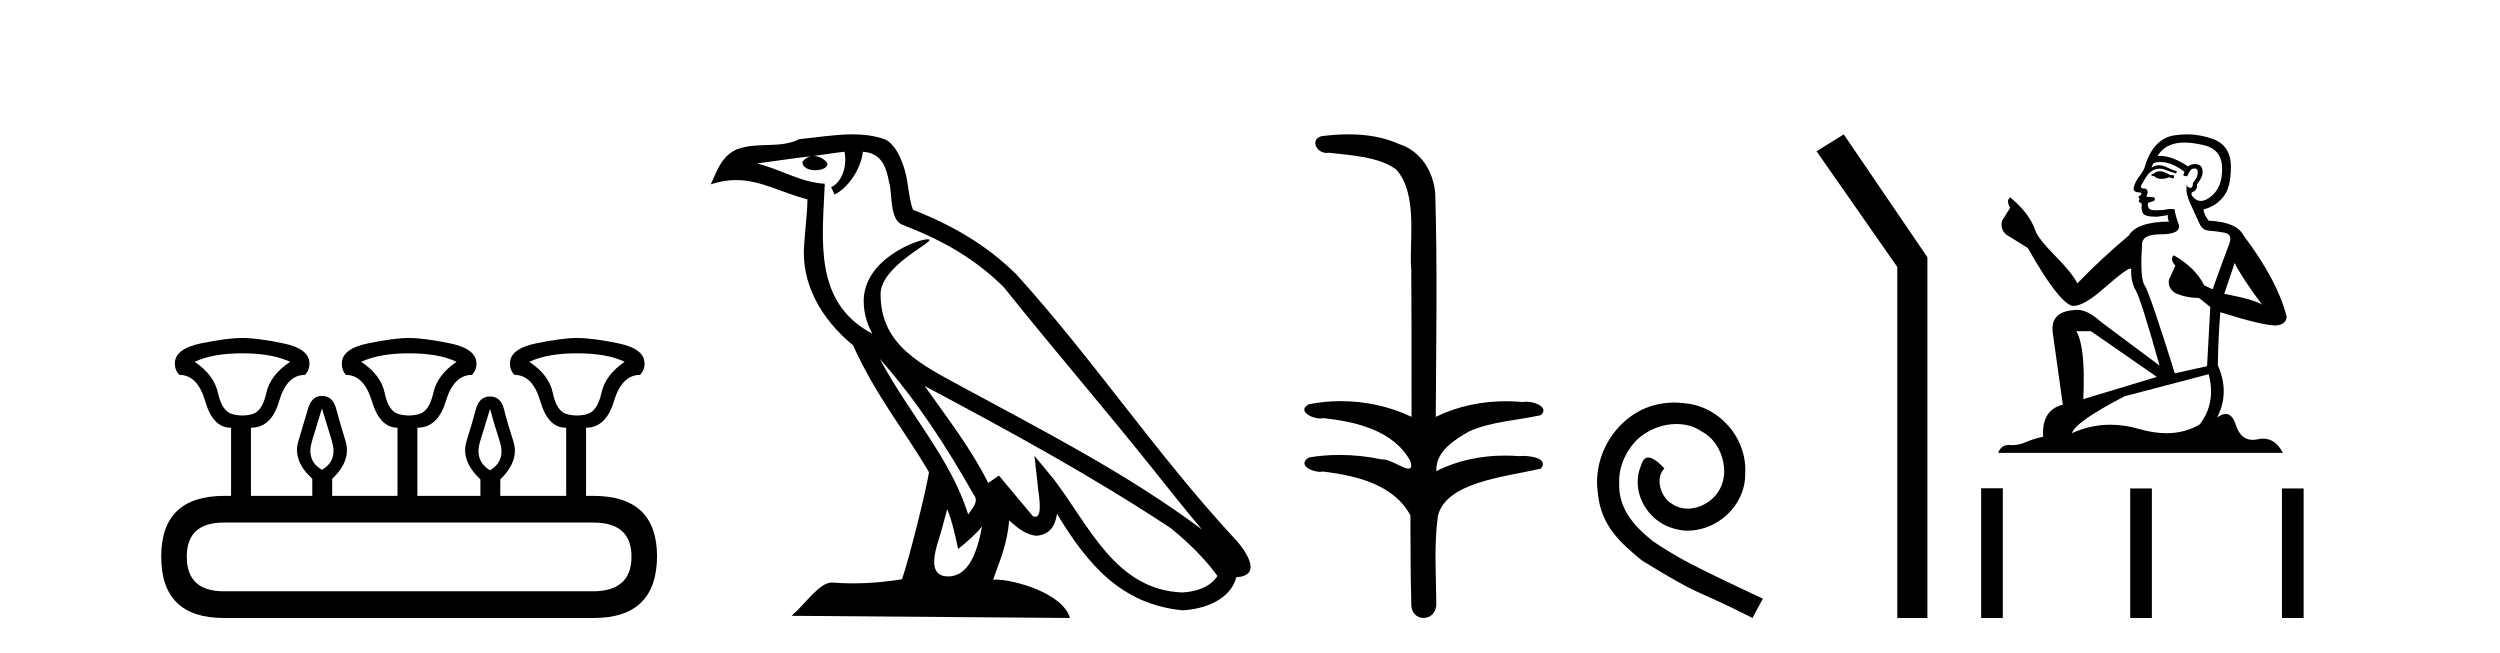
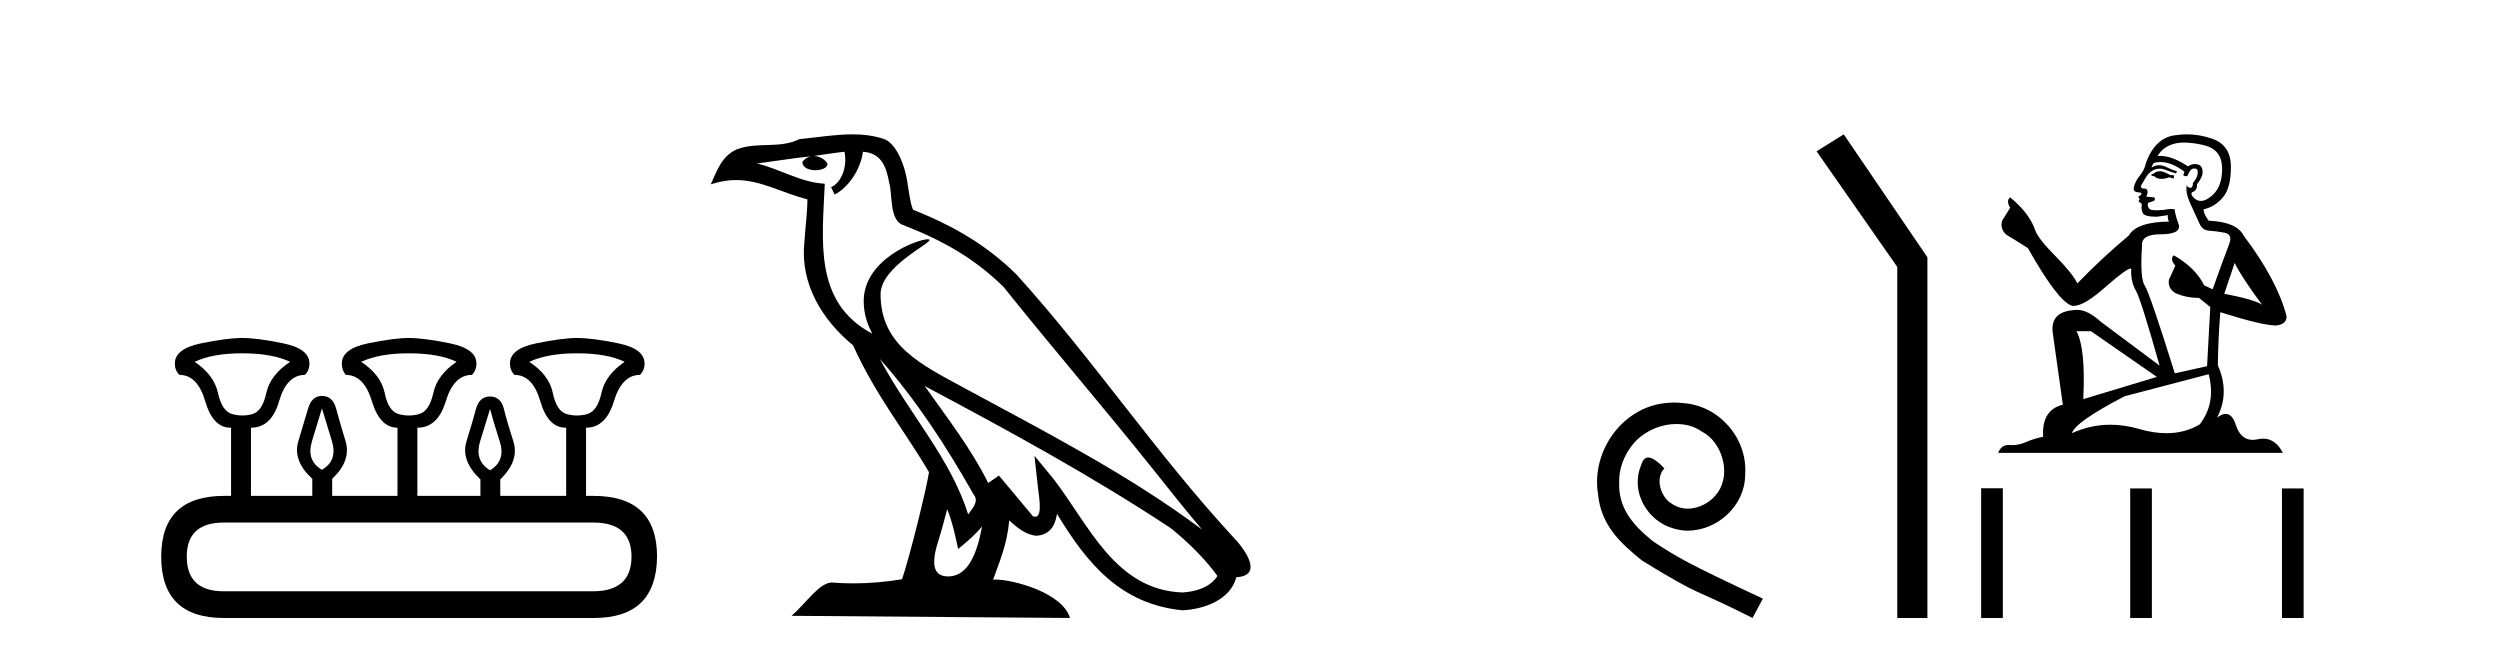
<svg xmlns="http://www.w3.org/2000/svg" width="157.0" height="41.0">
  <path d="M 15.225 22.188 Q 17.08 22.188 18.221 22.723 Q 16.973 23.543 16.723 24.684 Q 16.473 25.826 15.849 26.004 Q 15.537 26.093 15.22 26.093 Q 14.904 26.093 14.583 26.004 Q 13.941 25.826 13.691 24.684 Q 13.441 23.543 12.229 22.723 Q 13.334 22.188 15.225 22.188 ZM 25.676 22.188 Q 27.566 22.188 28.672 22.723 Q 27.459 23.543 27.21 24.684 Q 26.96 25.826 26.318 26.004 Q 25.997 26.093 25.676 26.093 Q 25.355 26.093 25.034 26.004 Q 24.392 25.826 24.16 24.684 Q 23.928 23.543 22.68 22.723 Q 23.821 22.188 25.676 22.188 ZM 36.234 22.188 Q 38.124 22.188 39.23 22.723 Q 38.017 23.543 37.768 24.684 Q 37.518 25.826 36.876 26.004 Q 36.555 26.093 36.234 26.093 Q 35.913 26.093 35.592 26.004 Q 34.95 25.826 34.718 24.684 Q 34.486 23.543 33.238 22.723 Q 34.379 22.188 36.234 22.188 ZM 20.218 25.648 Q 20.468 26.468 20.843 27.698 Q 21.217 28.929 20.218 29.5 Q 19.22 28.929 19.594 27.698 Q 19.969 26.468 20.218 25.648 ZM 30.776 25.683 Q 30.99 26.504 31.383 27.716 Q 31.775 28.929 30.776 29.535 Q 29.778 28.929 30.152 27.716 Q 30.527 26.504 30.776 25.683 ZM 37.268 32.817 Q 39.658 32.817 39.658 34.957 Q 39.658 37.097 37.304 37.133 L 14.048 37.133 Q 11.729 37.133 11.729 34.957 Q 11.729 32.817 14.048 32.817 ZM 15.225 21.225 Q 14.262 21.225 12.621 21.563 Q 10.98 21.902 10.98 22.83 Q 10.98 23.258 11.266 23.543 Q 12.407 23.543 12.889 25.202 Q 13.37 26.86 14.476 26.86 L 14.511 26.86 L 14.511 31.141 L 14.083 31.141 Q 10.124 31.141 10.124 34.957 Q 10.124 38.809 14.048 38.809 L 37.304 38.809 Q 41.227 38.809 41.263 34.957 Q 41.263 31.141 37.268 31.141 L 36.804 31.141 L 36.804 26.86 Q 38.053 26.86 38.552 25.202 Q 39.052 23.543 40.193 23.543 Q 40.478 23.258 40.478 22.83 Q 40.478 21.902 38.838 21.563 Q 37.197 21.225 36.234 21.225 Q 35.306 21.225 33.666 21.563 Q 32.025 21.902 32.025 22.83 Q 32.025 23.258 32.31 23.543 Q 33.452 23.543 33.933 25.202 Q 34.415 26.86 35.52 26.86 L 35.556 26.86 L 35.556 31.141 L 31.418 31.141 L 31.418 30.106 Q 32.631 28.929 32.239 27.716 Q 31.847 26.504 31.65 25.701 Q 31.454 24.898 30.776 24.898 Q 30.099 24.898 29.885 25.701 Q 29.671 26.504 29.296 27.716 Q 28.922 28.929 30.17 30.106 L 30.17 31.141 L 26.211 31.141 L 26.211 26.86 Q 27.495 26.86 27.994 25.202 Q 28.494 23.543 29.635 23.543 Q 29.92 23.258 29.92 22.83 Q 29.92 21.902 28.262 21.563 Q 26.603 21.225 25.676 21.225 Q 24.748 21.225 23.108 21.563 Q 21.467 21.902 21.467 22.83 Q 21.467 23.258 21.717 23.543 Q 22.858 23.543 23.357 25.202 Q 23.857 26.86 24.962 26.86 L 24.962 31.141 L 20.861 31.141 L 20.861 30.07 Q 22.073 28.929 21.699 27.698 Q 21.324 26.468 21.11 25.665 Q 20.896 24.863 20.218 24.863 Q 19.576 24.863 19.345 25.665 Q 19.113 26.468 18.738 27.698 Q 18.364 28.929 19.612 30.07 L 19.612 31.141 L 15.76 31.141 L 15.76 26.86 Q 17.044 26.86 17.525 25.202 Q 18.007 23.543 19.148 23.543 Q 19.434 23.258 19.434 22.83 Q 19.434 21.902 17.793 21.563 Q 16.152 21.225 15.225 21.225 Z" style="fill:#000000;stroke:none" />
  <path d="M 55.253 22.54 L 55.253 22.54 C 57.547 25.118 59.447 28.06 61.14 31.048 C 61.496 31.486 61.095 31.888 60.802 32.305 C 59.686 28.763 57.119 26.03 55.253 22.54 ZM 53.033 9.529 C 53.224 10.422 52.872 11.451 52.195 11.755 L 52.411 12.217 C 53.257 11.815 54.069 10.612 54.19 9.532 C 55.345 9.601 55.66 10.47 55.841 11.479 C 56.057 12.168 55.838 13.841 56.711 14.13 C 59.292 15.129 61.264 16.285 63.034 18.031 C 66.089 21.852 69.282 25.552 72.337 29.376 C 73.524 30.865 74.609 32.228 75.49 33.257 C 70.851 29.789 65.667 27.136 60.582 24.38 C 57.879 22.911 55.3 21.71 55.3 18.477 C 55.3 16.738 58.504 15.281 58.372 15.055 C 58.361 15.035 58.324 15.026 58.265 15.026 C 57.608 15.026 54.241 16.274 54.241 18.907 C 54.241 19.637 54.436 20.313 54.775 20.944 C 54.77 20.944 54.765 20.943 54.76 20.943 C 51.067 18.986 51.653 15.028 51.796 11.538 C 50.262 11.453 48.998 10.616 47.541 10.267 C 48.671 10.121 49.798 9.933 50.931 9.816 L 50.931 9.816 C 50.718 9.858 50.524 9.982 50.394 10.154 C 50.376 10.526 50.796 10.69 51.207 10.69 C 51.607 10.69 51.997 10.534 51.96 10.264 C 51.779 9.982 51.449 9.799 51.111 9.799 C 51.101 9.799 51.091 9.799 51.082 9.799 C 51.645 9.719 52.396 9.599 53.033 9.529 ZM 59.483 31.976 C 59.813 32.78 59.985 33.632 60.172 34.476 C 60.71 34.04 61.232 33.593 61.673 33.06 L 61.673 33.06 C 61.386 34.623 60.849 36.199 59.548 36.199 C 58.76 36.199 58.395 35.667 58.9 34.054 C 59.138 33.293 59.328 32.566 59.483 31.976 ZM 58.069 24.242 L 58.069 24.242 C 63.335 27.047 68.549 29.879 73.529 33.171 C 74.702 34.122 75.747 35.181 76.455 36.172 C 75.985 36.901 75.092 37.152 74.266 37.207 C 70.051 37.06 68.401 32.996 66.174 30.093 L 64.963 28.622 L 65.172 30.507 C 65.186 30.846 65.534 32.452 65.015 32.452 C 64.971 32.452 64.921 32.44 64.863 32.415 L 62.733 29.865 C 62.505 30.015 62.291 30.186 62.056 30.325 C 60.999 28.187 59.452 26.196 58.069 24.242 ZM 53.524 8.437 C 52.418 8.437 51.284 8.636 50.208 8.736 C 48.926 9.361 47.628 8.884 46.283 9.373 C 45.312 9.809 45.04 10.693 44.638 11.576 C 45.21 11.386 45.731 11.308 46.222 11.308 C 47.789 11.308 49.05 12.097 50.706 12.518 C 50.703 13.349 50.573 14.292 50.511 15.242 C 50.254 17.816 51.611 20.076 53.572 21.685 C 54.977 24.814 56.921 27.214 58.341 29.655 C 58.171 30.752 57.151 34.89 56.648 36.376 C 55.662 36.542 54.61 36.636 53.576 36.636 C 53.158 36.636 52.743 36.62 52.337 36.588 C 52.306 36.584 52.274 36.582 52.243 36.582 C 51.445 36.582 50.567 37.945 49.707 38.673 L 67.192 38.809 C 66.746 37.233 63.639 36.397 62.535 36.397 C 62.472 36.397 62.415 36.399 62.365 36.405 C 62.755 35.29 63.241 34.243 63.379 32.686 C 63.867 33.123 64.415 33.595 65.098 33.644 C 65.933 33.582 66.272 33.011 66.378 32.267 C 68.269 35.396 70.385 37.951 74.266 38.327 C 75.607 38.261 77.278 37.675 77.64 36.25 C 79.419 36.149 78.114 34.416 77.454 33.737 C 72.613 28.498 68.618 22.517 63.835 17.238 C 61.993 15.421 59.913 14.192 57.338 13.173 C 57.146 12.702 57.083 12.032 56.958 11.295 C 56.822 10.491 56.393 9.174 55.609 8.765 C 54.941 8.519 54.238 8.437 53.524 8.437 Z" style="fill:#000000;stroke:none" />
-   <path d="M 84.691 8.437 C 84.125 8.437 83.56 8.48 83.012 8.548 C 82.258 8.739 82.646 9.604 83.316 9.604 C 83.36 9.604 83.407 9.6 83.454 9.592 C 84.87 9.755 86.613 9.845 87.682 10.647 C 89.101 12.194 88.464 15.408 88.629 16.933 C 88.641 17.015 88.646 23.097 88.646 26.179 C 87.275 25.522 85.726 25.191 84.2 25.191 C 83.522 25.191 82.848 25.257 82.196 25.388 C 81.452 25.778 82.325 26.28 82.909 26.28 C 82.979 26.28 83.044 26.273 83.102 26.257 C 85.171 26.481 87.524 27.035 88.574 28.96 C 88.678 29.308 88.613 29.428 88.455 29.428 C 88.107 29.428 87.308 28.85 86.858 28.85 C 86.835 28.85 86.812 28.852 86.79 28.855 C 85.926 28.668 85.021 28.57 84.124 28.57 C 83.467 28.57 82.815 28.623 82.186 28.731 C 81.476 29.2 82.348 29.632 82.925 29.632 C 82.988 29.632 83.048 29.626 83.102 29.615 C 85.214 29.87 87.551 30.443 88.574 32.37 C 88.586 34.514 88.574 35.93 88.631 37.901 C 88.606 38.508 89.001 38.809 89.401 38.809 C 89.797 38.809 90.199 38.512 90.201 37.922 C 90.186 35.98 90.048 34.275 90.302 32.392 C 90.816 30.278 94.483 29.954 96.76 29.432 C 97.257 28.848 96.279 28.631 95.649 28.631 C 95.555 28.631 95.468 28.636 95.396 28.645 C 95.104 28.623 94.81 28.611 94.516 28.611 C 93.027 28.611 91.527 28.907 90.201 29.589 C 90.147 28.316 91.401 27.583 92.3 27.071 C 93.718 26.461 95.279 26.401 96.76 26.074 C 97.289 25.615 96.457 25.229 95.88 25.229 C 95.804 25.229 95.733 25.235 95.67 25.25 C 95.307 25.215 94.942 25.197 94.576 25.197 C 93.054 25.197 91.532 25.507 90.165 26.179 C 90.193 21.368 90.271 16.712 90.133 12.161 C 90.022 10.754 89.212 9.462 87.848 9.042 C 86.868 8.596 85.777 8.437 84.691 8.437 Z" style="fill:#000000;stroke:none" />
  <path d="M 105.137 25.279 C 104.95 25.279 104.762 25.297 104.574 25.314 C 101.857 25.604 99.927 28.354 100.354 31.019 C 100.542 33.001 101.772 34.111 103.122 35.205 C 107.136 37.665 106.009 36.759 110.057 38.809 L 110.707 37.596 C 105.889 35.341 105.308 34.983 103.805 33.992 C 102.575 33.001 101.601 31.908 101.687 30.251 C 101.652 29.106 102.336 27.927 103.105 27.364 C 103.72 26.902 104.505 26.629 105.274 26.629 C 105.855 26.629 106.402 26.766 106.88 27.107 C 108.093 27.705 108.759 29.687 107.871 30.934 C 107.461 31.532 106.726 31.942 105.992 31.942 C 105.633 31.942 105.274 31.839 104.967 31.617 C 104.352 31.276 103.89 30.08 104.522 29.414 C 104.232 29.106 103.822 28.73 103.515 28.73 C 103.31 28.73 103.156 28.884 103.053 29.243 C 102.37 30.883 103.463 32.745 105.103 33.189 C 105.394 33.274 105.684 33.326 105.975 33.326 C 107.854 33.326 109.596 31.754 109.596 29.807 C 109.767 27.534 107.956 25.45 105.684 25.314 C 105.513 25.297 105.325 25.279 105.137 25.279 Z" style="fill:#000000;stroke:none" />
  <path d="M 115.787 8.437 L 114.081 9.501 L 119.149 16.765 L 119.149 38.809 L 121.041 38.809 L 121.041 16.157 L 115.787 8.437 Z" style="fill:#000000;stroke:none" />
  <path d="M 135.701 10.754 Q 135.419 10.754 135.329 10.844 Q 135.251 10.934 135.116 10.934 L 135.116 11.035 L 135.273 11.057 Q 135.448 11.232 135.737 11.232 Q 135.952 11.232 136.23 11.136 L 136.511 11.215 L 136.533 11.012 L 136.286 10.99 Q 135.926 10.787 135.701 10.754 ZM 137.174 8.953 Q 137.694 8.953 138.378 9.111 Q 139.537 9.37 139.549 10.574 Q 139.56 11.766 138.874 12.318 Q 138.511 12.62 138.213 12.62 Q 137.957 12.62 137.748 12.396 Q 137.546 12.194 137.67 12.07 Q 137.996 11.969 137.973 11.564 Q 138.322 11.136 138.322 10.832 Q 138.344 10.303 137.836 10.303 Q 137.815 10.303 137.793 10.304 Q 137.568 10.326 137.411 10.45 Q 136.415 9.79 135.658 9.79 Q 135.577 9.79 135.498 9.797 L 135.498 9.797 Q 135.824 9.224 136.522 9.032 Q 136.807 8.953 137.174 8.953 ZM 140.336 16.514 Q 140.775 17.414 142.058 19.136 Q 141.574 18.81 139.684 18.45 L 140.336 16.514 ZM 135.671 10.175 Q 136.381 10.175 137.186 10.787 L 137.107 11.012 Q 137.202 11.068 137.291 11.068 Q 137.329 11.068 137.366 11.057 Q 137.546 10.585 137.771 10.585 Q 137.798 10.582 137.822 10.582 Q 138.039 10.582 138.018 10.855 Q 138.018 11.136 137.715 11.485 Q 137.715 11.796 137.563 11.796 Q 137.54 11.796 137.512 11.789 Q 137.31 11.744 137.343 11.564 L 137.343 11.564 Q 137.208 12.07 137.58 12.846 Q 137.94 13.634 138.131 14.05 Q 138.322 14.467 138.739 14.489 Q 139.155 14.512 139.695 14.613 Q 140.235 14.714 139.987 15.344 Q 139.74 15.974 138.952 18.168 L 138.424 17.921 Q 137.872 16.807 136.511 16.031 L 136.511 16.031 Q 136.252 16.278 136.612 16.683 L 136.207 17.572 Q 136.128 18.101 136.612 18.405 Q 137.287 18.708 138.097 18.708 L 138.806 19.282 L 138.604 22.995 L 136.578 23.445 Q 134.992 18.371 134.688 17.932 Q 134.384 17.493 134.519 15.423 Q 134.463 14.714 135.678 14.714 Q 136.938 14.714 136.837 14.14 L 136.68 13.679 Q 136.556 13.251 136.578 13.15 Q 136.479 13.123 136.348 13.123 Q 136.151 13.123 135.881 13.184 Q 135.626 13.206 135.441 13.206 Q 135.071 13.206 134.981 13.116 Q 134.846 12.981 134.891 12.745 L 135.251 12.621 Q 135.374 12.554 135.296 12.396 L 134.789 12.351 Q 134.969 11.969 134.744 11.845 Q 134.711 11.848 134.681 11.848 Q 134.441 11.848 134.441 11.688 Q 134.519 11.541 134.756 11.148 Q 134.992 10.754 135.329 10.641 Q 135.481 10.592 135.631 10.592 Q 135.825 10.592 136.016 10.675 Q 136.353 10.81 136.657 10.889 L 136.713 10.754 Q 136.432 10.686 136.128 10.529 Q 135.836 10.377 135.583 10.377 Q 135.329 10.377 135.116 10.529 Q 135.172 10.326 135.273 10.225 Q 135.468 10.175 135.671 10.175 ZM 131.313 20.801 L 135.453 23.67 L 130.829 25.065 Q 130.986 21.859 130.401 20.801 ZM 138.705 23.501 Q 139.177 25.313 138.142 26.652 Q 137.215 27.205 136.055 27.205 Q 135.258 27.205 134.351 26.944 Q 133.421 26.672 132.531 26.672 Q 131.287 26.672 130.12 27.203 Q 130.323 26.494 133.428 24.885 L 138.705 23.501 ZM 137.336 8.437 Q 136.976 8.437 136.612 8.492 Q 135.352 8.638 134.767 10.225 Q 134.688 10.652 134.384 11.024 Q 134.081 11.384 133.99 11.823 Q 133.99 12.07 134.306 12.081 Q 134.621 12.093 134.384 12.295 Q 134.283 12.318 134.306 12.396 Q 134.317 12.475 134.384 12.498 Q 134.238 12.655 134.384 12.711 Q 134.542 12.779 134.497 12.936 Q 134.463 13.105 134.553 13.353 Q 134.643 13.612 135.453 13.612 L 136.151 13.51 L 136.151 13.51 Q 136.106 13.679 136.207 13.915 Q 134.182 13.938 133.687 14.793 Q 131.988 16.211 130.458 17.797 Q 130.154 17.167 129.074 16.076 Q 128.005 14.995 127.825 14.489 Q 127.453 13.387 126.238 12.396 Q 125.968 12.599 126.238 13.049 L 125.732 13.859 Q 125.586 14.388 126.013 14.748 Q 126.666 15.142 127.352 15.581 Q 129.242 18.933 130.12 19.203 Q 130.169 19.211 130.221 19.211 Q 130.889 19.211 132.224 18.022 Q 133.547 16.866 133.793 16.866 Q 133.88 16.866 133.833 17.009 Q 133.833 17.741 134.137 18.258 Q 134.441 18.776 135.622 22.961 L 131.943 20.216 Q 131.11 19.462 130.48 19.462 Q 128.714 19.485 128.916 20.925 L 129.546 25.414 Q 128.207 25.74 128.309 27.428 Q 127.701 27.552 127.195 27.777 Q 126.786 27.954 126.369 27.954 Q 126.281 27.954 126.193 27.946 Q 126.163 27.944 126.134 27.944 Q 125.675 27.944 125.485 28.441 L 143.363 28.441 Q 142.907 27.547 142.127 27.547 Q 141.964 27.547 141.788 27.586 Q 141.617 27.623 141.466 27.623 Q 140.715 27.623 140.415 26.697 Q 140.193 25.995 139.775 25.995 Q 139.536 25.995 139.234 26.224 Q 140.044 24.66 139.279 22.939 Q 139.312 21.071 139.436 19.608 Q 142.08 20.441 142.935 20.441 Q 143.599 20.374 143.599 19.867 Q 143.014 17.594 140.899 14.793 Q 140.471 13.938 138.705 13.859 Q 138.401 13.454 138.378 13.15 Q 139.11 12.981 139.605 12.385 Q 140.111 11.789 140.1 10.45 Q 140.089 9.122 138.941 8.717 Q 138.147 8.437 137.336 8.437 Z" style="fill:#000000;stroke:none" />
  <path d="M 124.416 30.663 L 124.416 38.809 L 125.777 38.809 L 125.777 30.663 ZM 133.777 30.675 L 133.777 38.809 L 135.138 38.809 L 135.138 30.675 ZM 143.307 30.675 L 143.307 38.809 L 144.668 38.809 L 144.668 30.675 Z" style="fill:#000000;stroke:none" />
</svg>